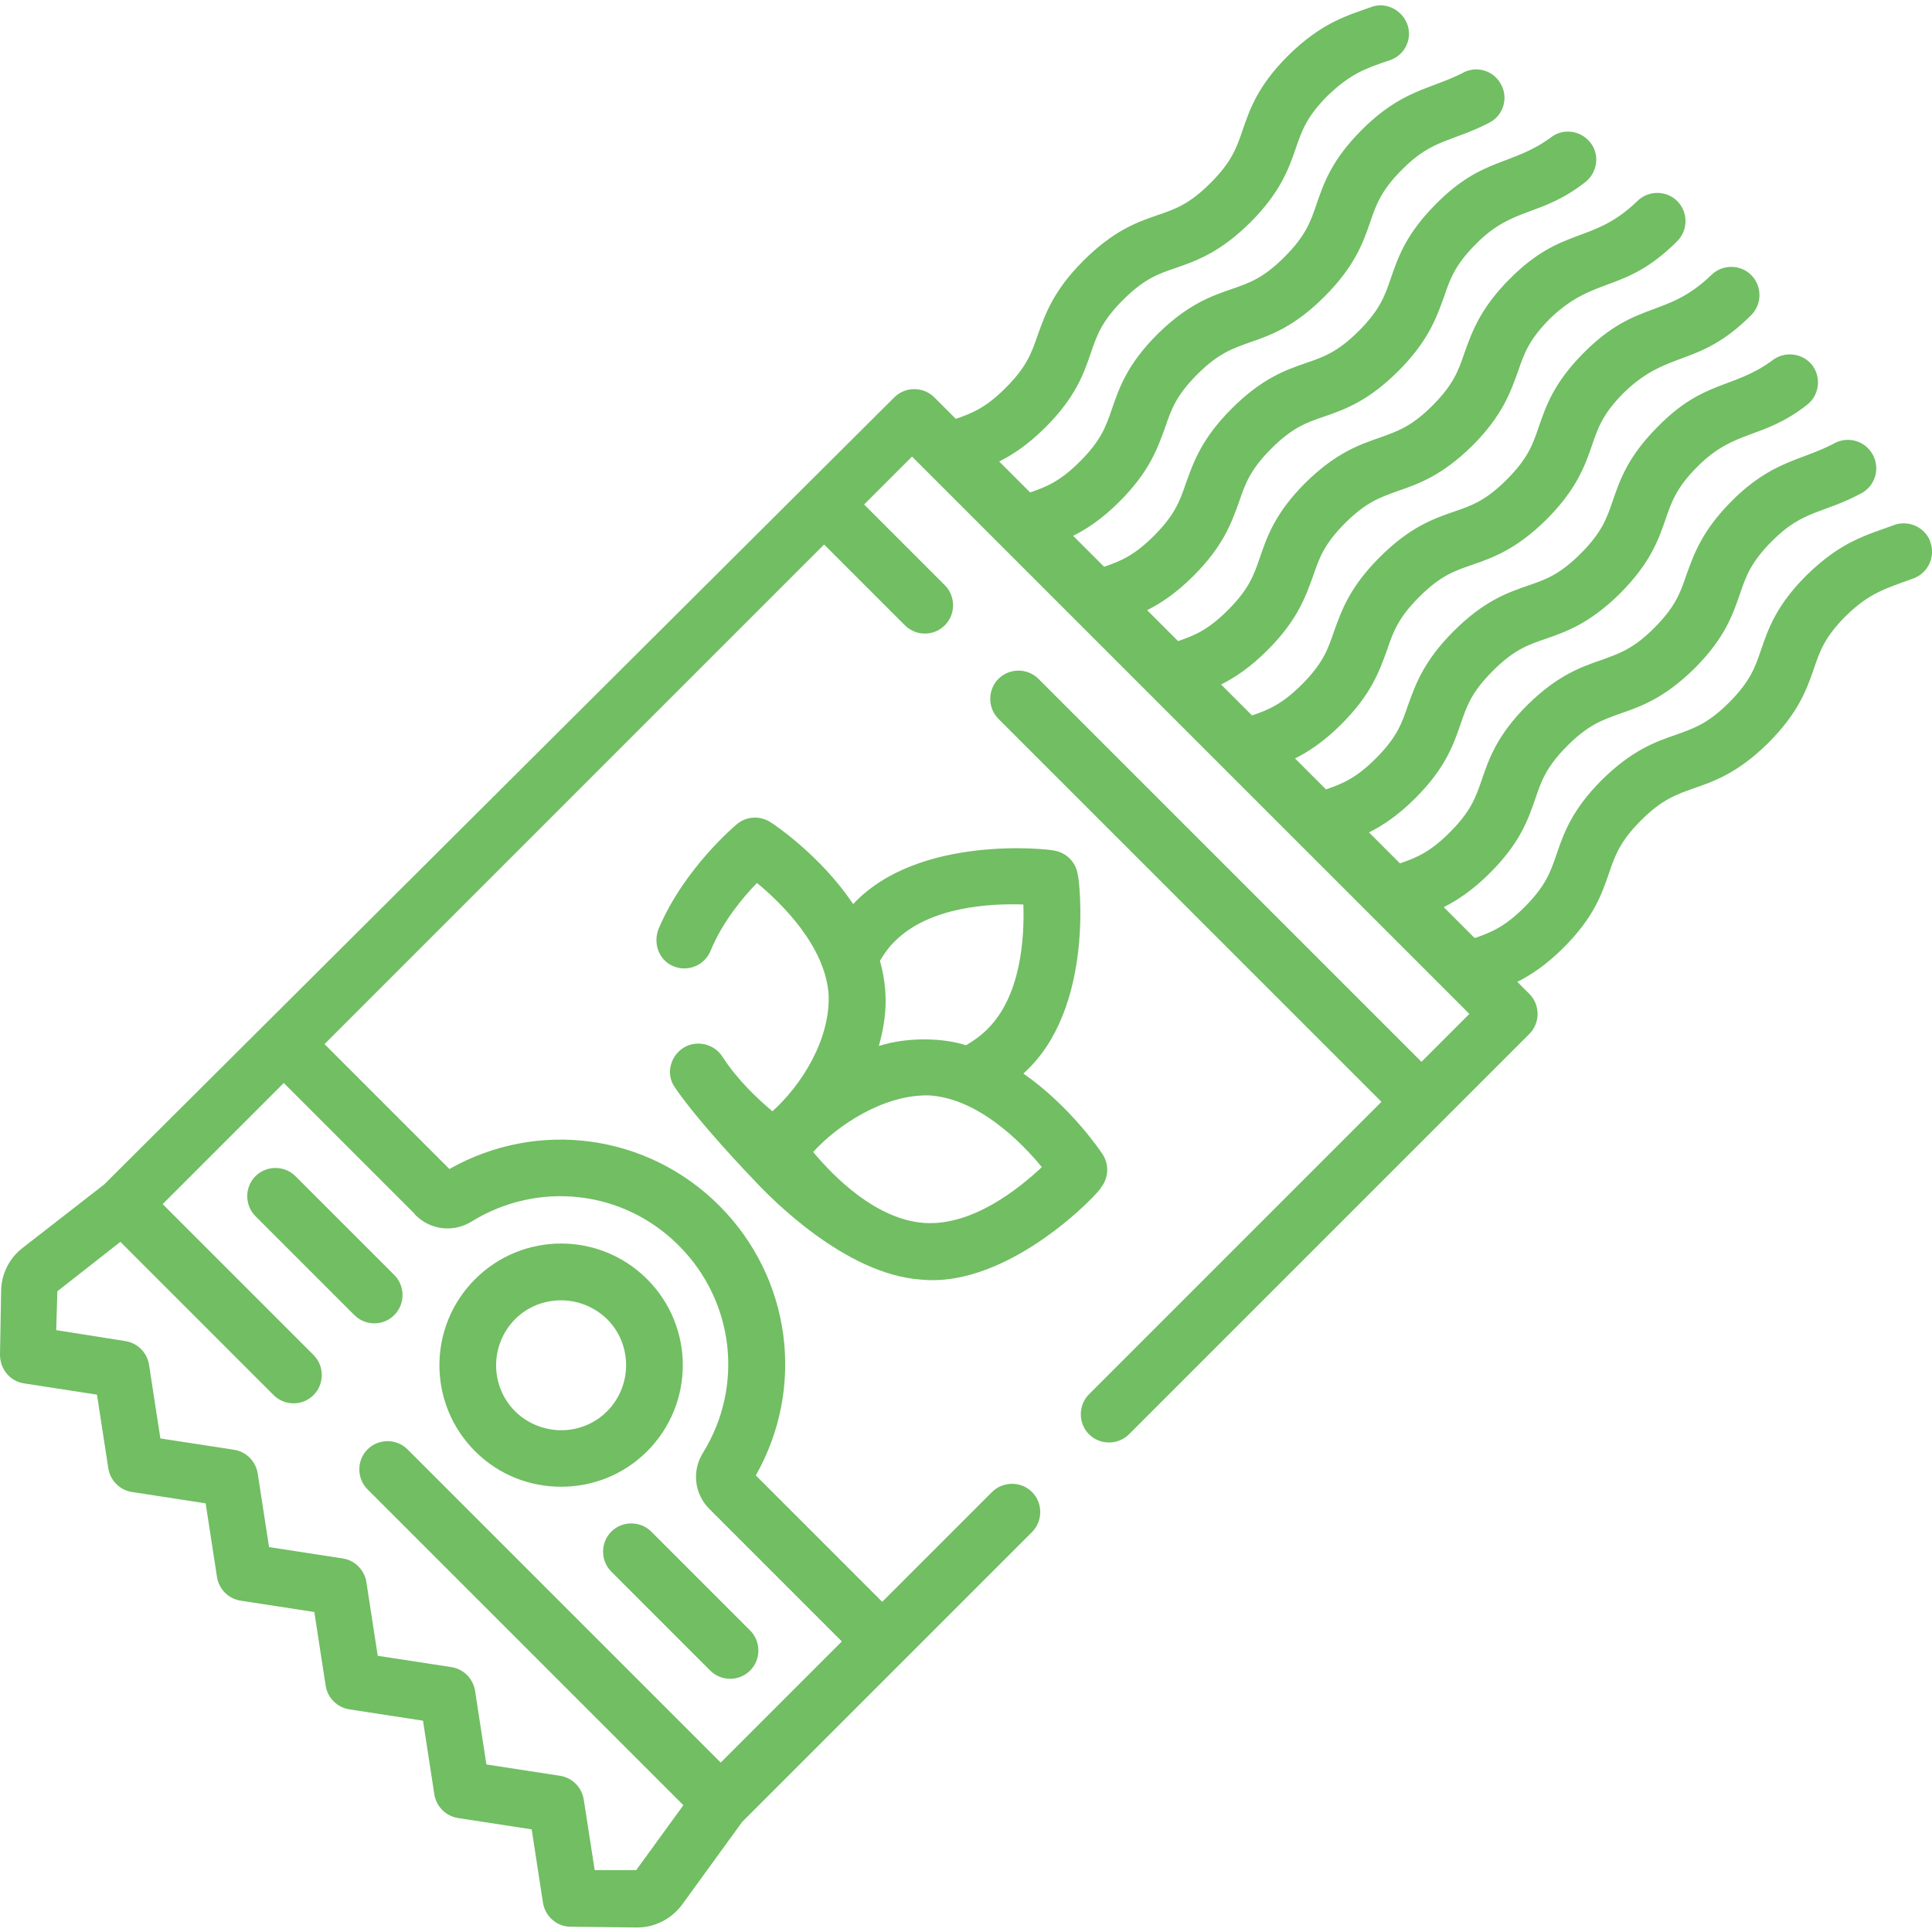
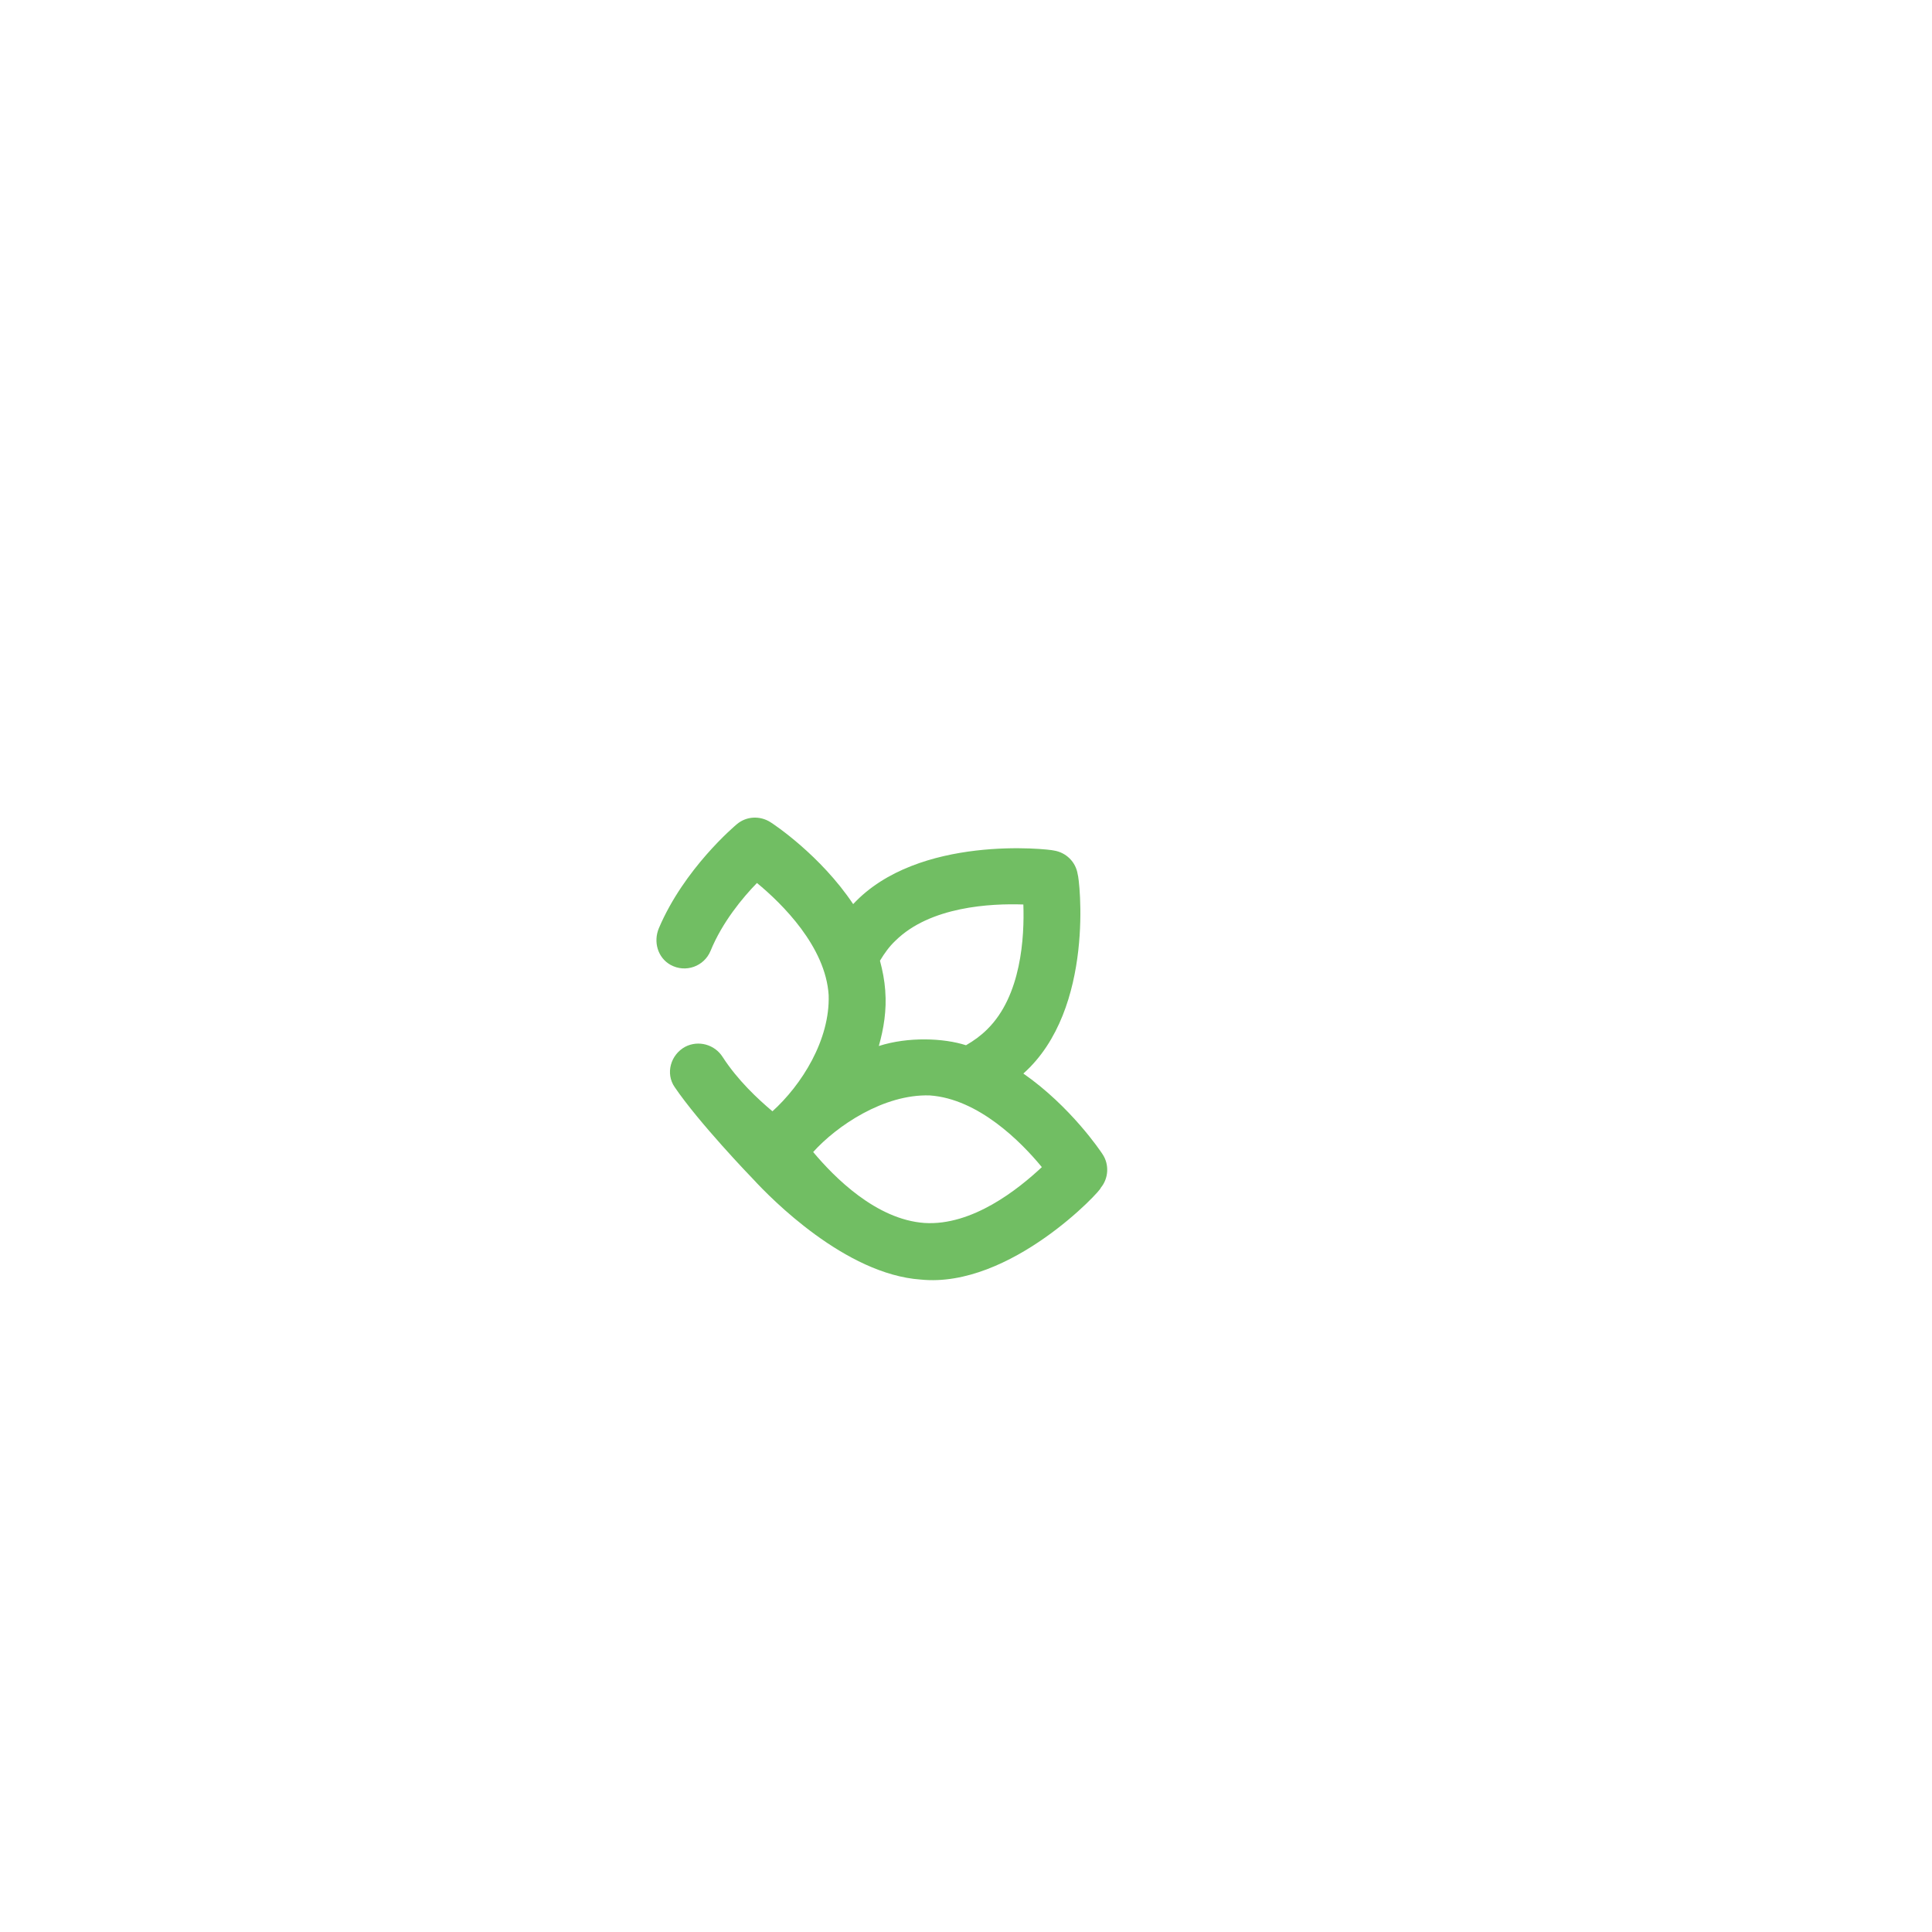
<svg xmlns="http://www.w3.org/2000/svg" viewBox="0 0 512 512">
  <defs>
    <style>      .cls-1 {        fill: #71be63;      }    </style>
  </defs>
  <g>
    <g id="Capa_1">
      <g>
-         <path class="cls-1" d="M511.5,143.4c-1.5-3.8-5.9-5.7-9.7-4.2-7,2.6-13.7,4.1-23.1,13.3-8,8-10.1,14.2-12,19.7-1.6,4.7-2.9,8.4-8.5,14-5.6,5.6-9.3,6.8-14,8.5-5.5,1.9-11.7,4.1-19.7,12-8,8-10.1,14.2-12,19.7-1.6,4.7-2.9,8.4-8.5,14-5.2,5.2-8.8,6.7-13.2,8.2l-8.2-8.2c3.6-1.8,7.7-4.5,12.3-9.1,8-8,10.1-14.2,12-19.7,1.6-4.7,2.9-8.4,8.5-14,5.6-5.6,9.3-6.8,14-8.5,5.5-1.9,11.7-4.1,19.7-12,8-8,10.1-14.2,12-19.7,1.6-4.7,2.9-8.4,8.5-14,8.3-8.4,13.6-7.2,23.9-12.8,3.6-2.1,4.8-6.7,2.7-10.3-2.1-3.6-6.7-4.8-10.3-2.7-8.6,4.5-16.3,4.5-26.9,15.1-8,8-10.1,14.2-12.1,19.7-1.6,4.7-2.9,8.4-8.5,14-5.6,5.6-9.3,6.8-14,8.5-5.5,1.9-11.7,4.1-19.7,12-8,8-10.1,14.2-12,19.7-1.6,4.7-2.9,8.4-8.5,14-5.2,5.2-8.8,6.7-13.2,8.2l-8.2-8.2c3.6-1.8,7.7-4.5,12.3-9.1,8-8,10.1-14.2,12-19.7,1.6-4.7,2.9-8.4,8.5-14,5.6-5.6,9.3-6.9,14-8.5,5.5-1.9,11.7-4.1,19.7-12,8-8,10.2-14.2,12.1-19.7,1.6-4.7,2.9-8.4,8.5-14,10-10,17.1-7,29.1-16.4,3.2-2.6,3.7-7.3,1.2-10.5-2.6-3.2-7.3-3.7-10.5-1.2-10.3,7.6-18.1,5.1-30.3,17.5-8,8-10.1,14.2-12,19.7-1.6,4.7-2.9,8.4-8.5,14-5.6,5.6-9.3,6.9-14,8.5-5.5,1.9-11.7,4.1-19.7,12.1-8,8-10.1,14.2-12.1,19.7-1.6,4.7-2.9,8.4-8.5,14-5.2,5.2-8.8,6.7-13.2,8.2l-8.2-8.2c3.6-1.8,7.7-4.5,12.3-9.1,8-8,10.1-14.2,12.1-19.7,1.6-4.7,2.9-8.4,8.5-14,5.6-5.6,9.3-6.9,14-8.5,5.5-1.9,11.7-4.1,19.7-12,8-8,10.2-14.2,12.1-19.7,1.6-4.7,2.9-8.4,8.5-14,11.9-11.5,19.7-6.5,33.7-20.5,2.9-2.9,2.9-7.7,0-10.6-2.9-2.9-7.7-2.9-10.6,0-11.9,11.5-19.7,6.5-33.7,20.5-8,8-10.1,14.2-12,19.7-1.6,4.7-2.9,8.4-8.5,14-5.6,5.6-9.3,6.9-14,8.5-5.5,1.9-11.7,4.1-19.7,12.1-8,8-10.1,14.2-12.1,19.7-1.6,4.7-2.9,8.4-8.5,14-5.2,5.2-8.8,6.7-13.2,8.2l-8.2-8.2c3.6-1.8,7.7-4.5,12.3-9.1,8-8,10.1-14.2,12.1-19.7,1.6-4.7,2.9-8.4,8.5-14,5.6-5.6,9.3-6.8,14-8.5,5.5-1.9,11.7-4.1,19.7-12,8-8,10.1-14.2,12.1-19.7,1.6-4.7,2.9-8.4,8.5-14,11.9-11.5,19.7-6.5,33.7-20.5,2.9-2.9,2.9-7.7,0-10.6-2.9-2.9-7.7-2.9-10.6,0-11.9,11.5-19.7,6.5-33.7,20.5-8,8-10.1,14.2-12.1,19.7-1.6,4.7-2.9,8.4-8.5,14-5.6,5.6-9.3,6.8-14,8.5-5.5,1.9-11.7,4.1-19.7,12-8,8-10.1,14.2-12,19.7-1.6,4.7-2.9,8.4-8.5,14-5.2,5.2-8.8,6.7-13.2,8.2l-8.2-8.2c3.6-1.8,7.7-4.5,12.3-9.1,8-8,10.1-14.2,12.1-19.7,1.6-4.7,2.9-8.4,8.5-14s9.3-6.9,14-8.5c5.5-1.9,11.7-4.1,19.7-12.1,8-8,10.1-14.2,12.1-19.7,1.6-4.7,2.9-8.4,8.5-14,9.9-10,17-7,29-16.4,3.2-2.6,3.8-7.3,1.2-10.5-2.6-3.2-7.3-3.8-10.5-1.2-10.3,7.5-18,5.1-30.3,17.5-8,8-10.1,14.2-12,19.7-1.6,4.7-2.9,8.4-8.5,14-5.6,5.6-9.3,6.9-14,8.5-5.5,1.9-11.7,4.1-19.7,12.1-8,8-10.1,14.2-12.1,19.7-1.6,4.7-2.9,8.4-8.5,14-5.2,5.2-8.8,6.7-13.2,8.2l-8.2-8.2c3.6-1.8,7.7-4.5,12.3-9.1,8-8,10.1-14.2,12.1-19.7,1.6-4.7,2.9-8.4,8.5-14,5.6-5.6,9.3-6.8,14-8.5,5.5-1.9,11.7-4.1,19.7-12.1,8-8,10.2-14.2,12.1-19.7,1.6-4.7,2.9-8.4,8.5-14,8.1-8.2,13.4-7.3,23.3-12.5,3.6-2,4.9-6.6,2.8-10.2-2-3.6-6.6-4.9-10.2-2.8-8.5,4.3-16,4.4-26.6,15-8,8-10.1,14.2-12,19.7-1.6,4.7-2.9,8.4-8.5,14-5.6,5.6-9.3,6.9-14,8.5-5.5,1.9-11.7,4.1-19.7,12-8,8-10.1,14.2-12,19.7-1.6,4.7-2.9,8.4-8.5,14-5.2,5.2-8.8,6.7-13.2,8.2l-8.2-8.2c3.6-1.8,7.7-4.5,12.3-9.1,8-8,10.1-14.2,12-19.7,1.6-4.7,2.9-8.4,8.5-14,5.6-5.6,9.3-6.9,14-8.5,5.5-1.9,11.7-4.1,19.7-12,8-8,10.2-14.2,12.1-19.7,1.6-4.7,2.9-8.4,8.5-14,6-5.7,9.7-7.1,16.6-9.4,3.9-1.4,5.9-5.8,4.4-9.6s-5.8-5.9-9.6-4.4c-6.2,2.2-13.1,4.1-22,12.9-8,8-10.1,14.2-12,19.7-1.6,4.7-2.9,8.4-8.5,14-5.6,5.6-9.3,6.9-14,8.5-5.5,1.9-11.7,4.1-19.7,12.1-8,8-10.1,14.2-12.1,19.7-1.6,4.7-2.9,8.4-8.5,14-5.2,5.2-8.8,6.7-13.2,8.2l-5.7-5.7c-2.9-2.9-7.7-2.9-10.6,0L27.6,313.9l-21.6,16.8c-3.5,2.7-5.6,6.8-5.7,11.3L0,359c0,3.8,2.6,7,6.3,7.6l19.4,3,3,19.5c.5,3.2,3,5.8,6.3,6.3l19.5,3,3,19.5c.5,3.2,3,5.8,6.3,6.3l19.5,3,3,19.5c.5,3.2,3,5.8,6.3,6.3l19.5,3,3,19.5c.5,3.2,3,5.8,6.3,6.3l19.5,3,3,19.5c.6,3.6,3.7,6.3,7.3,6.3l17.5.2h.2c4.7,0,9.1-2.3,11.9-6.1l15.9-21.9,76.8-76.8c2.9-2.9,2.9-7.7,0-10.6-2.9-2.9-7.7-2.9-10.6,0l-29.1,29.1-33.5-33.5c13.2-23.3,9.4-52.4-9.7-71.5-19.1-19.1-48.2-22.9-71.5-9.7l-33.1-33.1,132.4-132.4,21.4,21.4c1.5,1.5,3.4,2.2,5.3,2.2s3.8-.7,5.3-2.2c2.9-2.9,2.9-7.7,0-10.6l-21.4-21.4,12.7-12.7,147.7,147.7-12.7,12.7-101.5-101.5c-2.9-2.9-7.7-2.9-10.6,0-2.9,2.9-2.9,7.7,0,10.6l101.5,101.5-77.5,77.5c-2.9,2.9-2.9,7.7,0,10.6,2.9,2.9,7.7,2.9,10.6,0l106.1-106.1c2.9-2.9,2.9-7.7,0-10.6l-3.2-3.2c3.6-1.8,7.7-4.5,12.3-9.1,8-8,10.1-14.2,12-19.7,1.6-4.7,2.9-8.4,8.5-14,5.6-5.6,9.3-6.8,14-8.5,5.5-1.9,11.7-4.1,19.7-12,8-8,10.2-14.2,12.1-19.7,1.6-4.7,2.9-8.4,8.5-14,6.4-6.2,10.5-7.2,18.1-10,3.8-1.5,5.7-5.9,4.2-9.7h0ZM110.1,322c4,4,10.1,4.7,14.9,1.7,17.7-10.9,40.3-8.3,54.9,6.4,14.7,14.7,17.3,37.3,6.4,54.9-3,4.8-2.3,10.9,1.7,14.9l35.1,35.1-32.1,32.1-83-83c-2.9-2.9-7.7-2.9-10.6,0-2.9,2.9-2.9,7.7,0,10.6l83.7,83.7-12.5,17.2h-11c0-.1-2.9-18.7-2.9-18.7-.5-3.2-3-5.8-6.3-6.3l-19.5-3-3-19.5c-.5-3.2-3-5.8-6.3-6.3l-19.5-3-3-19.5c-.5-3.2-3-5.8-6.3-6.3l-19.5-3-3-19.5c-.5-3.2-3-5.8-6.3-6.3l-19.5-3-3-19.5c-.5-3.2-3-5.8-6.3-6.3l-18.3-2.9.3-10.3,16.7-13.1,40.6,40.6c1.5,1.5,3.4,2.2,5.3,2.2s3.8-.7,5.3-2.2c2.9-2.9,2.9-7.7,0-10.6l-40-40,32.1-32.1,34.6,34.6Z" />
-         <path class="cls-1" d="M148.7,394c8.3,0,16.5-3.1,22.8-9.4,12.6-12.6,12.6-33,0-45.6-12.6-12.6-33-12.6-45.6,0-12.6,12.6-12.6,33,0,45.6,6.3,6.3,14.5,9.4,22.8,9.4ZM136.5,349.6c3.4-3.4,7.8-5,12.2-5s8.8,1.7,12.2,5c6.7,6.7,6.7,17.6,0,24.4-6.7,6.7-17.6,6.7-24.4,0-6.7-6.7-6.7-17.6,0-24.4Z" />
-         <path class="cls-1" d="M162,405.9c-2.9,2.9-2.9,7.7,0,10.6l26.2,26.2c1.5,1.5,3.4,2.2,5.3,2.2s3.8-.7,5.3-2.2c2.9-2.9,2.9-7.7,0-10.6l-26.2-26.2c-2.9-2.9-7.7-2.9-10.6,0h0Z" />
-         <path class="cls-1" d="M67.7,322.3l26.2,26.2c1.5,1.5,3.4,2.2,5.3,2.2s3.8-.7,5.3-2.2c2.9-2.9,2.9-7.7,0-10.6l-26.2-26.2c-2.9-2.9-7.7-2.9-10.6,0-2.9,2.9-2.9,7.7,0,10.6h0Z" />
        <path class="cls-1" d="M204.7,294.5c-3.8-3.2-9.2-8.2-13.2-14.4-2.1-3.3-6.4-4.5-9.9-2.7-3.9,2.1-5.3,7.1-2.8,10.7,6.3,9.3,20.1,23.7,20.9,24.5,4.6,5,24.3,25.1,44.3,26.5,23.8,2.4,48.1-23.9,47.7-24.3,2.1-2.5,2.3-6.2.5-8.9-.5-.8-8.5-12.7-21-21.4,19.2-17.1,14.8-52.1,14.4-52.8-.5-3.3-3.1-5.8-6.3-6.3-1.4-.4-36-4.3-53.2,14.2-8.7-13-21.1-21.2-21.9-21.7-2.8-1.8-6.4-1.6-8.9.5-.6.5-14,11.8-20.7,27.6-1.5,3.6-.3,7.8,3.1,9.7,4,2.2,8.9.4,10.6-3.7,3.1-7.6,8.5-14.1,12.3-18,6.7,5.5,18.2,16.9,19,29.7.4,11.8-7.1,23.8-15,30.9h0ZM245,324.1c-12.8-.9-23.9-12.1-29.5-18.8,6.2-6.9,18.7-15.4,30.9-15,12.9.9,24.2,12.3,29.7,19-6.2,5.8-18.4,15.6-31.1,14.8h0ZM234.6,262.5c-.2-2.7-.7-5.3-1.4-7.9,1.2-2,2.5-3.8,4.1-5.3,9.2-9.1,25.3-9.9,33.9-9.6.3,8.5-.5,24.2-9.6,33.1-1.6,1.6-3.5,3-5.6,4.2-5.9-1.9-15.3-2.3-23.1.2,1.3-4.6,2.1-9.5,1.7-14.6h0Z" />
      </g>
    </g>
  </g>
</svg>